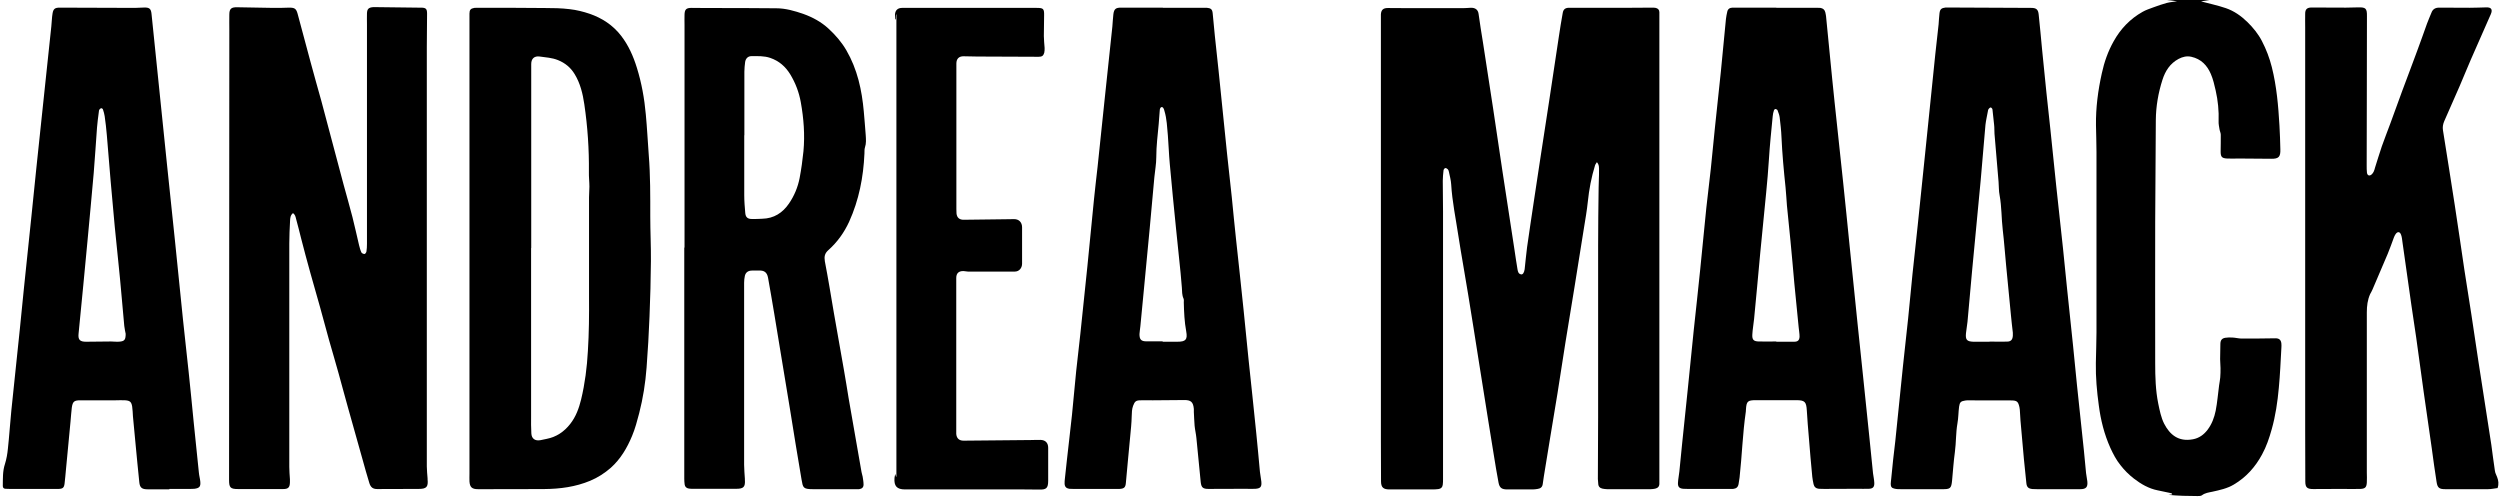
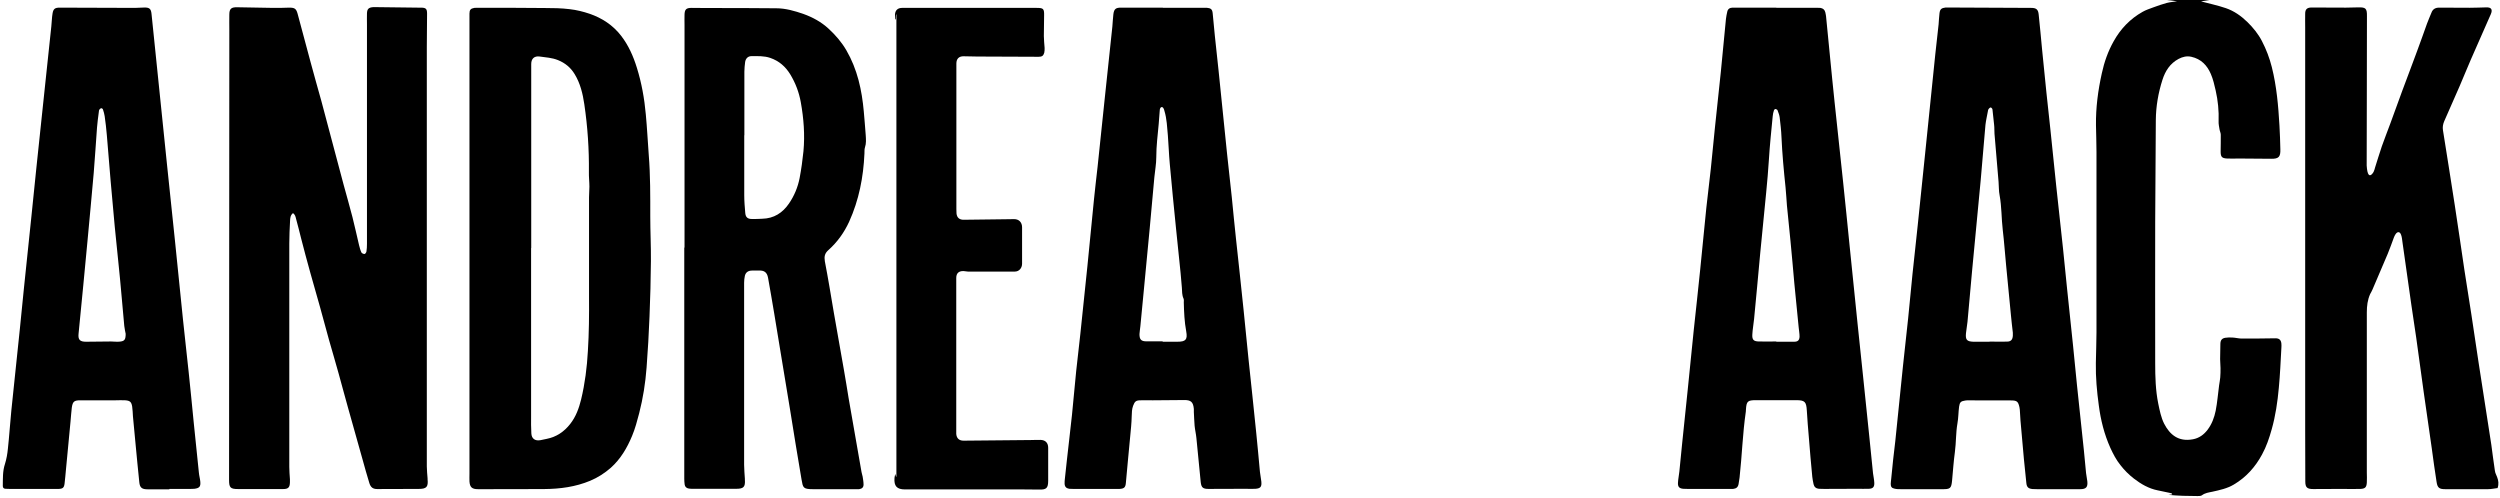
<svg xmlns="http://www.w3.org/2000/svg" fill="none" viewBox="0 0 1400 279" height="279" width="1400">
  <g clip-path="url(#clip0_462_57)">
    <path fill="black" d="M1237.14 2.34544e-05C1235.36 0.285 1233.57 0.57 1232.58 0.784C1236.71 1.925 1241.7 2.923 1246.48 4.563C1251.04 6.132 1255.04 8.913 1258.53 12.335C1261.74 15.472 1264.59 18.966 1266.66 22.959C1269.08 27.593 1270.94 32.513 1272.22 37.575C1274.93 48.342 1275.86 59.322 1276.5 70.374C1276.79 74.723 1276.86 79.144 1277 83.565C1277.14 87.843 1276.07 88.983 1271.87 88.912C1265.8 88.912 1259.74 88.769 1253.61 88.769C1251.47 88.769 1249.26 88.912 1247.12 88.769C1244.2 88.627 1243.56 87.771 1243.56 84.848C1243.56 81.711 1243.7 78.573 1243.63 75.436C1243.63 74.438 1243.06 73.368 1242.92 72.37C1242.7 70.944 1242.34 69.447 1242.42 67.95C1242.63 62.103 1242.06 56.328 1240.78 50.695C1240.06 47.558 1239.35 44.349 1238.07 41.426C1236 36.577 1232.58 33.012 1227.16 31.8C1224.59 31.23 1222.24 31.8 1219.96 33.012C1215.18 35.579 1212.54 39.786 1210.97 44.706C1208.62 52.05 1207.33 59.536 1207.26 67.237C1207.12 86.274 1206.98 105.24 1206.91 124.277C1206.91 150.659 1206.83 177.111 1206.91 203.492C1206.91 211.05 1207.12 218.608 1208.62 226.024C1209.4 229.802 1210.19 233.795 1211.9 237.218C1215.04 243.35 1219.88 247.556 1228.08 245.988C1231.51 245.346 1234.14 243.421 1236.21 240.711C1238.64 237.503 1239.99 233.867 1240.78 230.016C1241.7 225.311 1242.06 220.533 1242.7 215.756C1242.92 214.259 1243.2 212.833 1243.34 211.336C1243.49 209.624 1243.49 207.842 1243.49 206.131C1243.49 204.491 1243.27 202.851 1243.27 201.14C1243.27 198.359 1243.41 195.507 1243.41 192.726C1243.41 190.658 1244.13 189.518 1246.12 189.161C1247.41 188.947 1248.76 188.947 1250.12 189.018C1251.76 189.09 1253.4 189.518 1255.04 189.589C1261.45 189.589 1267.87 189.589 1274.29 189.446C1276.29 189.446 1277.36 190.302 1277.57 192.37C1277.64 193.225 1277.64 194.009 1277.57 194.865C1277.14 202.352 1276.86 209.767 1276.14 217.182C1275.43 225.025 1274.29 232.868 1272.15 240.426C1270.8 245.275 1269.16 250.123 1266.73 254.544C1262.95 261.531 1257.82 267.307 1250.9 271.371C1247.19 273.581 1243.06 274.437 1238.92 275.364C1236.93 275.791 1234.86 276.005 1233.08 277.36C1232.5 277.788 1231.51 277.788 1230.65 277.788C1225.23 277.788 1219.81 277.645 1214.39 277.146C1215.04 277.075 1215.68 277.004 1216.46 276.861C1216.25 276.505 1216.18 276.219 1216.03 276.219C1213.47 275.649 1210.83 275.078 1208.26 274.579C1203.27 273.581 1198.99 271.086 1195 268.02C1192.15 265.809 1189.65 263.314 1187.44 260.462C1185.09 257.538 1183.38 254.259 1181.81 250.836C1178.38 243.207 1176.39 235.221 1175.32 226.95C1174.25 219.107 1173.54 211.264 1173.68 203.35C1173.75 197.646 1174.03 191.87 1174.03 186.166C1174.03 152.441 1174.03 118.787 1174.03 85.062C1174.03 80.071 1173.82 75.08 1173.75 70.16C1173.61 60.321 1174.89 50.624 1177.03 40.998C1178.38 34.724 1180.52 28.663 1183.66 23.102C1187.51 16.185 1192.86 10.553 1199.85 6.631C1201.7 5.561 1203.77 4.92 1205.84 4.135C1208.33 3.209 1210.83 2.353 1213.4 1.64C1215.39 1.141 1217.46 0.998 1219.17 0.713C1217.1 0.499 1214.68 0.143 1212.25 -0.143C1220.6 -0.143 1228.94 -0.143 1237.21 -0.143L1237.14 2.34544e-05Z" />
-     <path fill="black" d="M894.377 90.624C893.949 91.408 893.45 91.907 893.236 92.549C891.168 99.251 889.885 106.025 889.172 113.012C888.673 117.86 887.817 122.709 887.033 127.557C885.25 138.68 883.467 149.875 881.685 160.997C880.045 171.336 878.262 181.603 876.622 191.942C875.125 201.354 873.699 210.765 872.201 220.248C870.846 228.591 869.42 236.933 868.065 245.275C866.925 252.405 865.712 259.535 864.572 266.665C864.358 268.163 864.144 269.589 863.93 271.086C863.716 272.726 862.718 273.581 861.078 273.795C860.151 273.938 859.295 274.081 858.368 274.081C853.591 274.081 848.884 274.081 844.107 274.081C841.112 274.081 839.757 273.296 839.187 270.302C838.189 265.311 837.476 260.319 836.62 255.328C835.55 248.84 834.481 242.423 833.483 235.935C831.7 224.883 829.917 213.831 828.206 202.78C826.21 190.231 824.284 177.682 822.216 165.204C820.434 154.081 818.366 142.958 816.655 131.835C815.229 122.352 813.232 112.869 812.662 103.244C812.519 100.891 811.877 98.538 811.378 96.185C811.307 95.686 811.093 95.187 810.808 94.83C810.451 94.474 809.809 94.046 809.382 94.117C808.954 94.189 808.455 94.83 808.383 95.329C808.169 97.326 807.955 99.322 807.955 101.247C807.955 106.951 808.098 112.727 808.098 118.431C808.098 165.775 808.098 213.047 808.098 260.391C808.098 263.029 808.098 265.667 808.098 268.376C808.098 269.375 808.098 270.373 807.955 271.371C807.813 272.797 807.029 273.653 805.602 273.867C804.533 274.009 803.463 274.081 802.394 274.081C794.336 274.081 786.207 274.081 778.15 274.081C774.727 274.081 773.373 273.011 773.373 269.517C773.301 261.745 773.301 253.902 773.301 246.131C773.301 206.915 773.301 167.771 773.301 128.556C773.301 89.625 773.301 50.695 773.301 11.765C773.301 10.553 773.301 9.269 773.301 8.057C773.444 5.562 774.585 4.492 777.152 4.492C781.145 4.492 785.138 4.492 789.131 4.564C799.185 4.564 809.31 4.564 819.364 4.564C820.79 4.564 822.216 4.421 823.571 4.35C825.782 4.278 827.636 5.134 827.992 7.701C828.705 13.12 829.632 18.538 830.488 23.957C832.342 36.15 834.267 48.413 836.121 60.606C837.904 72.442 839.615 84.278 841.397 96.042C843.608 110.659 845.89 125.204 848.1 139.821C848.671 143.529 849.17 147.236 849.811 150.873C850.025 152.085 850.311 153.44 851.879 153.653C852.806 153.796 853.519 152.655 853.804 150.801C854.304 146.666 854.589 142.531 855.159 138.466C856.371 129.768 857.726 121.069 859.01 112.37C860.151 104.955 861.22 97.611 862.361 90.196C864.072 79.073 865.784 67.879 867.495 56.756C869.349 44.635 871.132 32.442 872.986 20.321C873.627 15.972 874.34 11.622 875.125 7.273C875.481 5.134 876.622 4.35 878.761 4.35C890.384 4.35 902.078 4.35 913.701 4.35C917.551 4.35 921.33 4.35 925.181 4.278C925.822 4.278 926.535 4.278 927.177 4.421C928.461 4.706 929.245 5.49 929.245 6.845C929.245 7.772 929.245 8.699 929.245 9.555C929.245 94.474 929.245 179.464 929.245 264.384C929.245 266.523 929.245 268.662 929.245 270.872C929.245 272.441 928.389 273.296 926.892 273.653C926.108 273.795 925.252 273.938 924.396 273.938C916.268 273.938 908.068 273.938 899.939 273.938C899.083 273.938 898.299 273.795 897.443 273.653C896.017 273.368 895.09 272.512 895.019 270.943C895.019 270.016 894.805 269.089 894.805 268.234C894.805 256.683 894.947 245.132 894.947 233.653C894.947 201.71 894.947 169.696 894.947 137.753C894.947 126.916 895.09 116.007 895.233 105.169C895.233 101.96 895.518 98.681 895.447 95.472C895.447 93.975 895.66 92.335 894.163 90.695L894.377 90.624Z" />
    <path fill="black" d="M164.001 119.429C162.575 120.57 162.504 122.21 162.433 123.707C162.219 127.914 162.005 132.192 162.005 136.399C162.005 178.11 162.005 219.749 162.005 261.46C162.005 263.742 162.219 266.095 162.361 268.376C162.361 268.947 162.361 269.517 162.361 270.088C162.29 272.94 161.434 273.867 158.582 273.867C150.168 273.867 141.754 273.867 133.34 273.867C128.991 273.867 128.278 273.082 128.278 268.733C128.278 184.812 128.349 100.82 128.42 16.899C128.42 13.975 128.349 11.052 128.42 8.2C128.42 4.92 129.49 3.993 132.841 4.064C139.544 4.207 146.318 4.35 153.02 4.421C156.015 4.421 159.01 4.421 162.005 4.278C165 4.278 165.855 4.849 166.64 7.63C169.064 16.756 171.488 25.883 173.984 35.009C175.909 42.21 177.977 49.412 179.974 56.613C182.113 64.456 184.181 72.299 186.248 80.214C188.316 87.986 190.384 95.757 192.452 103.529C194.092 109.518 195.803 115.508 197.372 121.568C198.727 126.773 199.796 132.049 201.08 137.326C201.436 138.68 201.793 140.106 202.363 141.318C202.577 141.818 203.504 142.245 204.146 142.245C204.503 142.245 205.144 141.39 205.216 140.819C205.429 139.465 205.501 138.039 205.501 136.613C205.501 129.696 205.501 122.852 205.501 115.935C205.501 81.782 205.501 47.7 205.501 13.547C205.501 11.551 205.429 9.555 205.501 7.558C205.572 4.991 206.428 4.207 208.995 3.993C209.423 3.993 209.85 3.993 210.278 3.993C218.193 4.064 226.108 4.207 234.023 4.278C234.664 4.278 235.378 4.278 236.019 4.278C238.586 4.35 239.157 5.063 239.157 7.63C239.085 13.904 239.014 20.25 239.014 26.524C239.014 97.183 239.014 167.842 239.014 238.501C239.014 246.059 239.014 253.617 239.014 261.175C239.014 263.385 239.299 265.667 239.442 267.877C239.442 268.02 239.442 268.234 239.442 268.376C239.87 272.655 238.871 273.795 234.522 273.795C226.75 273.795 219.049 273.795 211.276 273.867C208.923 273.867 207.64 273.011 206.856 270.587C205.501 266.237 204.289 261.817 203.076 257.467C200.296 247.628 197.515 237.86 194.805 228.02C193.022 221.746 191.382 215.4 189.6 209.054C187.888 202.851 186.035 196.648 184.252 190.373C182.541 184.313 180.901 178.252 179.261 172.12C177.478 165.632 175.553 159.215 173.77 152.727C171.987 146.31 170.276 139.964 168.636 133.547C167.638 129.839 166.854 126.131 165.784 122.495C165.499 121.354 165.285 120.071 163.93 119.287L164.001 119.429Z" />
    <path fill="black" d="M262.901 138.395C262.901 95.615 262.901 52.905 262.901 10.125C262.901 9.269 262.901 8.485 262.901 7.629C262.901 5.562 263.543 4.777 265.611 4.421C266.11 4.35 266.609 4.35 267.108 4.35C279.729 4.35 292.421 4.35 305.042 4.492C309.677 4.492 314.383 4.564 319.018 5.134C322.797 5.562 326.576 6.489 330.142 7.701C337.201 10.125 343.262 14.118 347.825 20.036C351.961 25.383 354.67 31.515 356.667 38.004C359.305 46.488 360.874 55.258 361.658 64.1C362.371 71.586 362.728 79.144 363.298 86.702C364.225 98.181 364.154 109.732 364.154 121.283C364.154 129.554 364.582 137.896 364.511 146.167C364.439 156.505 364.154 166.915 363.726 177.254C363.37 186.808 362.799 196.291 362.086 205.846C361.444 214.473 360.09 223.029 357.95 231.371C356.81 235.721 355.669 240.07 353.957 244.134C351.177 250.836 347.54 257.04 342.05 261.959C338.627 264.954 334.776 267.449 330.498 269.232C322.298 272.654 313.67 273.795 304.9 273.867C292.493 274.009 280.086 273.867 267.679 273.938C264.327 273.938 263.115 272.868 262.901 269.589C262.83 268.163 262.901 266.737 262.901 265.382C262.901 223.029 262.901 180.676 262.901 138.395ZM297.413 138.823C297.413 170.267 297.413 201.71 297.413 233.225C297.413 236.362 297.341 239.5 297.555 242.708C297.698 245.703 299.694 247.057 302.689 246.487C303.83 246.273 304.971 245.988 306.112 245.774C311.602 244.705 315.881 241.781 319.303 237.432C322.512 233.368 324.223 228.591 325.435 223.671C327.575 214.758 328.715 205.703 329.215 196.577C329.856 186.452 329.928 176.398 329.856 166.274C329.856 147.664 329.856 129.126 329.856 110.516C329.856 108.52 330.07 106.524 330.07 104.527C330.07 101.818 329.714 99.037 329.785 96.328C329.928 83.636 329.072 70.945 327.218 58.396C326.362 52.478 324.936 46.631 321.799 41.497C319.588 37.861 316.522 35.294 312.458 33.654C309.107 32.3 305.684 32.157 302.261 31.658C299.267 31.23 297.484 32.799 297.484 35.865C297.484 39.501 297.484 43.137 297.484 46.845C297.484 77.576 297.484 108.235 297.484 138.965L297.413 138.823Z" />
    <path fill="black" d="M383.335 138.752C383.335 97.183 383.335 55.544 383.335 13.975C383.335 12.05 383.264 10.125 383.335 8.271C383.406 5.277 384.262 4.421 387.257 4.421C390.109 4.421 392.89 4.492 395.742 4.492C408.72 4.492 421.697 4.492 434.674 4.635C439.951 4.635 445.085 6.132 450.005 7.843C455.139 9.697 459.988 12.335 464.052 16.114C467.903 19.679 471.254 23.529 473.963 28.164C480.167 38.859 482.663 50.481 483.732 62.531C484.089 66.88 484.517 71.301 484.802 75.65C484.944 77.932 485.158 80.285 484.374 82.567C484.017 83.636 484.16 84.848 484.089 85.989C483.518 99.18 481.023 112.014 475.532 124.135C472.751 130.195 468.901 135.614 463.838 140.106C461.842 141.889 461.485 143.671 461.913 146.309C463.767 155.935 465.336 165.561 466.976 175.258C468.83 186.024 470.826 196.862 472.68 207.628C473.607 212.762 474.391 217.967 475.247 223.1C477.6 236.861 480.024 250.551 482.449 264.312C482.591 265.239 482.948 266.095 483.091 266.95C483.304 268.448 483.59 269.874 483.59 271.371C483.59 272.94 482.663 273.724 481.094 273.938C480.524 274.009 479.953 273.938 479.383 273.938C471.325 273.938 463.196 273.938 455.139 273.938C449.649 273.938 449.649 273.011 448.864 268.519C446.582 255.542 444.586 242.494 442.447 229.446C440.807 219.393 439.167 209.339 437.455 199.215C436.172 191.3 434.817 183.315 433.534 175.4C432.393 168.769 431.323 162.138 430.111 155.579C429.541 152.441 427.901 151.301 424.692 151.514C423.551 151.514 422.339 151.514 421.198 151.514C419.059 151.514 417.633 152.441 417.133 154.438C416.848 155.721 416.706 157.076 416.706 158.359C416.706 192.298 416.706 226.238 416.706 260.248C416.706 262.886 416.991 265.524 417.133 268.163C417.133 268.305 417.133 268.519 417.133 268.662C417.419 272.654 416.42 273.724 412.356 273.724C404.227 273.724 396.027 273.724 387.899 273.724C387.185 273.724 386.401 273.724 385.688 273.581C384.405 273.367 383.549 272.583 383.406 271.3C383.264 270.23 383.192 269.161 383.192 268.091C383.192 224.954 383.192 181.746 383.192 138.609H383.264L383.335 138.752ZM416.777 75.793C416.777 86.987 416.777 98.181 416.777 109.376C416.777 112.656 417.062 116.007 417.347 119.286C417.561 121.711 418.702 122.638 421.127 122.638C423.052 122.638 424.977 122.638 426.831 122.495C433.391 122.352 438.24 119.215 441.805 114.01C444.8 109.661 446.796 104.812 447.795 99.679C448.722 94.759 449.435 89.697 449.934 84.706C450.789 75.508 450.076 66.31 448.436 57.184C447.438 51.693 445.513 46.56 442.589 41.711C439.88 37.291 436.315 34.153 431.394 32.442C427.901 31.23 424.335 31.444 420.77 31.444C418.845 31.444 417.561 32.799 417.276 34.724C417.062 36.506 416.848 38.36 416.848 40.143C416.848 51.978 416.848 63.886 416.848 75.722L416.777 75.793Z" />
-     <path fill="black" d="M1398.79 273.296C1396.93 273.51 1395.15 273.938 1393.3 273.938C1385.31 273.938 1377.33 273.938 1369.34 273.938C1366.06 273.938 1364.99 273.225 1364.49 269.945C1363.49 263.67 1362.64 257.325 1361.78 250.979C1360.28 240.569 1358.79 230.088 1357.29 219.678C1355.86 209.482 1354.51 199.286 1353.08 189.09C1352.23 183.029 1351.3 176.969 1350.37 170.837C1348.66 159.072 1347.02 147.379 1345.38 135.614C1345.17 134.26 1345.1 132.762 1344.6 131.479C1343.95 129.625 1342.6 129.554 1341.53 131.122C1341.1 131.693 1340.82 132.406 1340.53 133.119C1339.39 136.113 1338.39 139.179 1337.11 142.174C1334.33 148.805 1331.48 155.436 1328.62 162.067C1328.27 162.994 1327.7 163.849 1327.27 164.705C1325.84 167.914 1325.42 171.336 1325.42 174.901C1325.42 204.776 1325.42 234.651 1325.42 264.526C1325.42 266.451 1325.56 268.376 1325.42 270.23C1325.27 272.868 1324.49 273.653 1321.92 273.795C1318.5 273.938 1315.08 273.795 1311.65 273.795C1306.23 273.795 1300.81 273.795 1295.4 273.866C1292.04 273.866 1290.97 273.011 1290.97 269.66C1290.9 260.105 1290.9 250.551 1290.9 240.997C1290.9 212.263 1290.9 183.528 1290.9 154.794C1290.9 108.306 1290.9 61.818 1290.9 15.33C1290.9 12.763 1290.83 10.196 1290.9 7.629C1290.9 5.205 1291.97 4.207 1294.47 4.207C1300.89 4.207 1307.3 4.278 1313.72 4.278C1315.93 4.278 1318.21 4.207 1320.42 4.136C1324.84 3.993 1325.56 4.706 1325.49 9.055C1325.49 24.1 1325.49 39.073 1325.42 54.117C1325.42 66.952 1325.34 79.857 1325.34 92.691C1325.34 94.046 1325.34 95.329 1325.49 96.684C1325.7 98.324 1326.91 98.752 1328.12 97.682C1328.62 97.254 1328.98 96.684 1329.27 96.114C1329.62 95.401 1329.84 94.545 1330.05 93.761C1331.33 89.839 1332.47 85.846 1333.83 81.925C1335.33 77.647 1337.04 73.369 1338.61 69.091C1340.82 63.03 1343.03 56.969 1345.24 50.909C1348.02 43.422 1350.87 36.007 1353.58 28.592C1355.51 23.458 1357.29 18.325 1359.14 13.191C1359.86 11.194 1360.78 9.198 1361.57 7.202C1362.35 4.991 1363.99 4.207 1366.2 4.278C1371.83 4.278 1377.54 4.35 1383.17 4.35C1386.17 4.35 1389.16 4.207 1392.16 4.136C1395.08 3.993 1396.01 5.276 1394.87 7.915C1391.16 16.399 1387.38 24.884 1383.67 33.369C1381.53 38.217 1379.61 43.137 1377.47 48.057C1374.62 54.688 1371.69 61.248 1368.77 67.879C1368.06 69.518 1367.77 71.23 1368.06 72.941C1370.27 86.987 1372.55 100.962 1374.69 115.008C1376.54 126.987 1378.25 138.965 1380.03 150.944C1381.32 159.286 1382.67 167.628 1383.96 176.042C1385.31 184.883 1386.59 193.796 1387.95 202.637C1390.3 218.109 1392.8 233.653 1395.15 249.125C1395.86 253.974 1396.36 258.822 1397.15 263.67C1397.29 264.883 1397.93 265.952 1398.36 267.093C1399.14 269.089 1399.43 271.014 1398.65 273.296H1398.79Z" />
+     <path fill="black" d="M1398.79 273.296C1396.93 273.51 1395.15 273.938 1393.3 273.938C1385.31 273.938 1377.33 273.938 1369.34 273.938C1366.06 273.938 1364.99 273.225 1364.49 269.945C1363.49 263.67 1362.64 257.325 1361.78 250.979C1360.28 240.569 1358.79 230.088 1357.29 219.678C1355.86 209.482 1354.51 199.286 1353.08 189.09C1352.23 183.029 1351.3 176.969 1350.37 170.837C1348.66 159.072 1347.02 147.379 1345.38 135.614C1345.17 134.26 1345.1 132.762 1344.6 131.479C1343.95 129.625 1342.6 129.554 1341.53 131.122C1341.1 131.693 1340.82 132.406 1340.53 133.119C1339.39 136.113 1338.39 139.179 1337.11 142.174C1334.33 148.805 1331.48 155.436 1328.62 162.067C1328.27 162.994 1327.7 163.849 1327.27 164.705C1325.84 167.914 1325.42 171.336 1325.42 174.901C1325.42 204.776 1325.42 234.651 1325.42 264.526C1325.42 266.451 1325.56 268.376 1325.42 270.23C1325.27 272.868 1324.49 273.653 1321.92 273.795C1318.5 273.938 1315.08 273.795 1311.65 273.795C1306.23 273.795 1300.81 273.795 1295.4 273.866C1292.04 273.866 1290.97 273.011 1290.97 269.66C1290.9 260.105 1290.9 250.551 1290.9 240.997C1290.9 212.263 1290.9 183.528 1290.9 154.794C1290.9 108.306 1290.9 61.818 1290.9 15.33C1290.9 12.763 1290.83 10.196 1290.9 7.629C1290.9 5.205 1291.97 4.207 1294.47 4.207C1300.89 4.207 1307.3 4.278 1313.72 4.278C1315.93 4.278 1318.21 4.207 1320.42 4.136C1324.84 3.993 1325.56 4.706 1325.49 9.055C1325.49 24.1 1325.49 39.073 1325.42 54.117C1325.42 66.952 1325.34 79.857 1325.34 92.691C1325.7 98.324 1326.91 98.752 1328.12 97.682C1328.62 97.254 1328.98 96.684 1329.27 96.114C1329.62 95.401 1329.84 94.545 1330.05 93.761C1331.33 89.839 1332.47 85.846 1333.83 81.925C1335.33 77.647 1337.04 73.369 1338.61 69.091C1340.82 63.03 1343.03 56.969 1345.24 50.909C1348.02 43.422 1350.87 36.007 1353.58 28.592C1355.51 23.458 1357.29 18.325 1359.14 13.191C1359.86 11.194 1360.78 9.198 1361.57 7.202C1362.35 4.991 1363.99 4.207 1366.2 4.278C1371.83 4.278 1377.54 4.35 1383.17 4.35C1386.17 4.35 1389.16 4.207 1392.16 4.136C1395.08 3.993 1396.01 5.276 1394.87 7.915C1391.16 16.399 1387.38 24.884 1383.67 33.369C1381.53 38.217 1379.61 43.137 1377.47 48.057C1374.62 54.688 1371.69 61.248 1368.77 67.879C1368.06 69.518 1367.77 71.23 1368.06 72.941C1370.27 86.987 1372.55 100.962 1374.69 115.008C1376.54 126.987 1378.25 138.965 1380.03 150.944C1381.32 159.286 1382.67 167.628 1383.96 176.042C1385.31 184.883 1386.59 193.796 1387.95 202.637C1390.3 218.109 1392.8 233.653 1395.15 249.125C1395.86 253.974 1396.36 258.822 1397.15 263.67C1397.29 264.883 1397.93 265.952 1398.36 267.093C1399.14 269.089 1399.43 271.014 1398.65 273.296H1398.79Z" />
    <path fill="black" d="M94.835 274.009C90.771 274.009 86.707 274.009 82.571 274.009C79.505 274.009 78.293 273.082 78.007 270.016C77.223 262.744 76.581 255.471 75.868 248.198C75.369 243.136 74.87 238.145 74.442 233.083C74.3 231.3 74.3 229.446 74.014 227.664C73.587 225.097 72.802 224.384 70.235 224.17C68.453 224.027 66.599 224.17 64.745 224.17C58.185 224.17 51.625 224.17 44.993 224.17C41.571 224.17 40.715 224.812 40.216 228.234C39.859 230.801 39.788 233.368 39.503 235.935C38.647 244.918 37.791 253.974 36.936 262.958C36.651 265.596 36.508 268.234 36.151 270.872C35.866 273.082 35.153 273.724 32.871 273.795C30.447 273.867 28.023 273.795 25.598 273.795C18.824 273.795 12.122 273.795 5.348 273.795C4.635 273.795 3.85 273.795 3.137 273.724C2.139 273.724 1.569 273.154 1.569 272.155C1.64 268.02 1.426 263.884 2.781 259.82C3.636 257.111 4.136 254.188 4.421 251.264C5.205 244.134 5.633 237.075 6.346 229.945C7.915 214.687 9.555 199.429 11.123 184.17C11.908 176.612 12.621 168.983 13.405 161.354C14.76 147.878 16.186 134.474 17.612 120.998C18.539 111.943 19.466 102.816 20.393 93.761C21.962 78.645 23.53 63.529 25.171 48.485C26.383 37.291 27.524 26.025 28.736 14.831C29.021 12.335 29.021 9.84 29.449 7.416C29.877 4.92 30.875 4.278 33.371 4.278C47.418 4.278 61.536 4.421 75.583 4.421C77.437 4.421 79.22 4.207 81.073 4.207C83.783 4.207 84.567 5.063 84.853 7.772C86.35 21.89 87.776 36.007 89.202 50.125C90.628 64.242 92.126 78.36 93.552 92.477C94.978 106.31 96.475 120.213 97.901 134.046C99.47 149.019 100.896 163.921 102.465 178.894C103.463 188.805 104.675 198.716 105.674 208.555C106.672 217.824 107.528 227.022 108.455 236.291C109.382 245.774 110.38 255.257 111.378 264.74C111.521 266.38 112.02 268.02 112.162 269.66C112.448 272.512 111.663 273.367 108.811 273.724C108.169 273.795 107.456 273.795 106.815 273.795C102.822 273.795 98.829 273.795 94.835 273.795V274.009ZM70.378 186.951C70.164 185.953 69.807 184.242 69.594 182.53C68.952 175.899 68.453 169.34 67.811 162.709C67.383 158.217 67.026 153.796 66.527 149.304C65.814 141.818 64.959 134.26 64.246 126.773C63.461 118.36 62.677 109.946 61.964 101.461C61.251 92.905 60.538 84.278 59.825 75.65C59.539 72.085 59.112 68.52 58.612 65.027C58.47 63.815 58.042 62.602 57.685 61.39C57.614 61.034 57.115 60.606 56.83 60.606C56.402 60.606 55.903 60.962 55.689 61.319C55.404 61.675 55.404 62.246 55.333 62.745C54.976 65.597 54.548 68.52 54.334 71.372C53.693 79.857 53.193 88.413 52.48 96.898C51.411 109.59 50.127 122.352 48.986 135.044C48.202 143.315 47.418 151.586 46.633 159.857C45.778 168.841 44.851 177.824 43.995 186.88C43.639 190.302 44.779 191.372 48.202 191.372C52.837 191.372 57.543 191.3 62.178 191.229C63.818 191.229 65.529 191.514 67.169 191.3C69.807 191.015 70.378 190.159 70.378 186.808V186.951Z" />
    <path fill="black" d="M994.703 4.35C1002.19 4.35 1009.68 4.35 1017.16 4.35C1017.88 4.35 1018.66 4.35 1019.37 4.421C1020.87 4.635 1021.8 5.419 1022.16 6.845C1022.3 7.558 1022.51 8.342 1022.58 9.055C1023.3 16.542 1024.01 24.1 1024.79 31.587C1025.65 40.071 1026.43 48.627 1027.36 57.112C1028.93 72.085 1030.57 86.987 1032.14 101.889C1033.42 113.796 1034.56 125.632 1035.77 137.539C1037.27 152.227 1038.77 166.915 1040.27 181.603C1041.27 191.372 1042.33 201.068 1043.33 210.837C1044.47 221.888 1045.61 232.94 1046.76 243.992C1047.47 250.979 1048.18 258.038 1048.89 265.025C1049.11 266.808 1049.54 268.59 1049.61 270.444C1049.68 272.726 1048.82 273.653 1046.54 273.724C1044.4 273.795 1042.19 273.724 1040.05 273.724C1033.92 273.724 1027.72 273.724 1021.59 273.795C1020.59 273.795 1019.59 273.795 1018.59 273.724C1017.02 273.581 1015.95 272.726 1015.6 271.157C1015.31 269.802 1015.02 268.376 1014.88 267.022C1014.17 259.678 1013.53 252.334 1012.96 244.99C1012.53 239.927 1012.1 234.936 1011.82 229.874C1011.53 224.954 1010.68 224.099 1005.83 224.099C998.34 224.099 990.853 224.099 983.366 224.099C978.731 224.099 978.018 224.669 977.732 229.304C977.732 229.731 977.733 230.159 977.661 230.516C975.879 242.779 975.522 255.115 974.167 267.378C974.025 268.59 973.811 269.874 973.597 271.086C973.24 272.868 972.313 273.581 970.531 273.795C969.96 273.795 969.39 273.795 968.819 273.795C960.905 273.795 952.99 273.795 945.075 273.795C944.219 273.795 943.435 273.795 942.579 273.724C940.44 273.51 939.584 272.654 939.656 270.515C939.727 268.376 940.226 266.237 940.44 264.098C941.011 258.822 941.438 253.546 942.009 248.27C943.078 238.216 944.148 228.163 945.146 218.038C946.287 206.986 947.357 195.935 948.498 184.883C949.71 173.475 950.993 162.138 952.134 150.73C953.346 139.251 954.344 127.771 955.557 116.292C956.341 109.019 957.268 101.818 958.052 94.545C958.837 86.987 959.55 79.358 960.334 71.729C961.404 61.176 962.616 50.624 963.685 40.071C964.684 30.232 965.539 20.392 966.538 10.553C966.68 9.269 966.965 7.915 967.251 6.631C967.536 5.134 968.534 4.35 970.103 4.278C970.745 4.278 971.458 4.278 972.099 4.278C979.658 4.278 987.216 4.278 994.846 4.278L994.703 4.35ZM994.774 191.372C998.126 191.372 1001.41 191.372 1004.76 191.372C1006.82 191.372 1007.68 190.516 1007.75 188.448C1007.75 186.737 1007.4 185.026 1007.25 183.243C1006.47 175.044 1005.61 166.915 1004.83 158.716C1004.12 150.873 1003.47 143.03 1002.69 135.187C1002.05 128.484 1001.33 121.853 1000.69 115.151C1000.41 111.8 1000.26 108.377 999.908 104.955C998.91 95.543 998.054 86.203 997.627 76.72C997.484 73.084 997.056 69.447 996.628 65.811C996.486 64.456 995.915 63.102 995.416 61.747C995.274 61.39 994.703 61.105 994.275 61.034C993.99 61.034 993.491 61.462 993.42 61.747C993.063 62.888 992.778 63.957 992.707 65.169C991.922 73.297 991.067 81.426 990.567 89.625C990.211 95.686 989.64 101.675 989.07 107.736C988 119.144 986.788 130.481 985.719 141.889C984.578 154.081 983.508 166.345 982.296 178.537C982.011 181.532 981.44 184.455 981.298 187.45C981.155 190.302 982.082 191.158 984.934 191.229C988.143 191.3 991.423 191.229 994.703 191.229L994.774 191.372Z" />
    <path fill="black" d="M651.228 4.35C658.786 4.35 666.415 4.35 673.974 4.35C674.544 4.35 675.115 4.35 675.756 4.35C678.109 4.564 678.894 5.205 679.108 7.487C679.536 11.694 679.892 15.9 680.32 20.107C680.962 26.524 681.675 32.941 682.388 39.43C683.956 55.044 685.525 70.659 687.165 86.203C688.021 94.26 688.948 102.388 689.803 110.445C690.588 118.217 691.301 125.989 692.157 133.761C693.583 147.094 695.08 160.498 696.435 173.832C697.433 183.101 698.217 192.299 699.216 201.568C700.642 215.186 702.139 228.805 703.494 242.423C704.278 249.696 704.849 256.968 705.562 264.241C705.776 266.024 706.132 267.877 706.346 269.66C706.631 272.583 705.918 273.51 703.066 273.724C701.284 273.867 699.43 273.724 697.576 273.724C690.659 273.724 683.743 273.724 676.826 273.795C673.76 273.795 672.762 273.154 672.405 270.016C671.549 261.745 670.836 253.475 669.981 245.275C669.767 242.993 669.196 240.712 668.982 238.43C668.769 235.863 668.697 233.296 668.555 230.73C668.555 230.159 668.555 229.589 668.555 229.018C668.198 225.097 666.915 223.956 662.993 224.027C657.146 224.027 651.37 224.17 645.523 224.17C643.241 224.17 641.031 224.099 638.749 224.17C636.111 224.17 635.469 224.812 634.542 227.236C633.829 229.161 633.829 231.086 633.758 233.083C633.687 236.862 633.259 240.712 632.902 244.491C632.474 249.054 632.047 253.546 631.619 258.109C631.262 262.245 630.906 266.38 630.478 270.515C630.264 272.94 629.48 273.653 626.984 273.795C625.059 273.867 623.133 273.795 621.208 273.795C614.434 273.795 607.732 273.795 600.958 273.795C600.245 273.795 599.46 273.795 598.747 273.724C597.107 273.439 596.251 272.583 596.18 270.872C596.18 269.945 596.18 269.018 596.323 268.163C597.107 261.104 597.82 253.974 598.676 246.915C599.246 242.066 599.817 237.218 600.316 232.298C601.172 224.099 601.813 215.97 602.669 207.771C603.382 200.783 604.309 193.796 605.022 186.737C606.377 174.188 607.66 161.639 608.944 149.09C610.227 136.541 611.368 123.992 612.652 111.443C613.222 105.454 614.006 99.394 614.648 93.404C616.003 80.713 617.286 67.95 618.641 55.258C620.067 41.782 621.493 28.378 622.92 14.902C623.133 12.62 623.205 10.268 623.49 7.986C623.846 5.063 624.845 4.278 627.697 4.278C635.54 4.278 643.384 4.278 651.156 4.278L651.228 4.35ZM651.085 191.372C653.794 191.372 656.575 191.372 659.285 191.372C663.991 191.372 665.132 190.231 664.276 185.525C663.278 180.177 663.064 174.83 662.922 169.411C662.922 168.698 663.064 167.842 662.779 167.201C661.852 165.204 661.995 163.136 661.852 161.14C661.638 158.431 661.424 155.65 661.139 152.94C660.283 144.598 659.428 136.256 658.572 127.914C657.36 115.864 656.148 103.814 655.078 91.764C654.579 86.488 654.436 81.141 654.008 75.864C653.581 71.23 653.438 66.595 652.083 62.103C651.941 61.533 651.798 60.962 651.441 60.463C650.942 59.679 650.087 59.822 649.73 60.606C649.516 61.034 649.445 61.533 649.445 62.032C649.231 64.528 649.088 67.023 648.874 69.447C648.304 75.65 647.52 81.782 647.52 88.057C647.52 91.764 646.807 95.472 646.45 99.18C645.523 108.877 644.739 118.502 643.812 128.199C642.742 139.679 641.601 151.158 640.532 162.637C639.89 169.34 639.248 176.042 638.607 182.673C638.464 184.17 638.179 185.668 638.107 187.094C638.107 190.159 639.034 191.158 642.101 191.158C645.095 191.158 648.09 191.158 651.085 191.158V191.372Z" />
    <path fill="black" d="M1152.22 273.938C1148.37 273.938 1144.59 273.938 1140.74 273.938C1139.88 273.938 1139.1 273.938 1138.24 273.867C1135.89 273.653 1134.96 272.797 1134.75 270.444C1134.25 266.024 1133.82 261.532 1133.39 257.111C1132.75 249.91 1132.11 242.708 1131.47 235.507C1131.32 233.938 1131.25 232.37 1131.18 230.801C1131.18 229.874 1131.04 228.947 1130.9 228.092C1130.18 224.812 1129.47 224.241 1126.12 224.241C1120.48 224.241 1114.78 224.241 1109.15 224.241C1107.01 224.241 1104.8 224.17 1102.66 224.17C1101.95 224.17 1101.16 224.17 1100.45 224.313C1098.1 224.669 1097.45 225.239 1097.1 227.664C1096.67 230.801 1096.74 234.009 1096.17 237.075C1095.24 242.423 1095.46 247.771 1094.74 253.118C1094.03 258.394 1093.67 263.671 1093.18 268.947C1092.75 273.581 1092.18 274.009 1087.4 273.938C1079.77 273.938 1072.07 273.938 1064.44 273.938C1063.3 273.938 1062.09 273.938 1060.95 273.653C1059.38 273.368 1058.81 272.583 1058.81 271.015C1058.81 270.016 1059.02 269.018 1059.09 268.02C1059.45 264.455 1059.8 260.961 1060.16 257.396C1060.52 253.902 1061.02 250.48 1061.37 246.986C1062.8 233.011 1064.23 219.108 1065.65 205.133C1066.58 196.149 1067.65 187.165 1068.57 178.181C1069.43 169.91 1070.14 161.639 1071 153.44C1071.93 144.384 1073 135.329 1073.92 126.203C1075.35 112.869 1076.63 99.465 1078.06 86.132C1079.98 67.593 1081.84 48.984 1083.76 30.446C1084.33 24.813 1084.98 19.252 1085.62 13.619C1085.83 11.551 1085.83 9.483 1086.12 7.416C1086.4 5.134 1087.19 4.492 1089.54 4.207C1089.97 4.207 1090.39 4.207 1090.75 4.207C1106.3 4.278 1121.84 4.35 1137.46 4.421C1140.31 4.421 1141.38 5.277 1141.66 8.129C1142.38 14.759 1142.95 21.319 1143.59 27.95C1144.37 35.936 1145.23 43.993 1146.01 51.979C1146.73 58.823 1147.51 65.668 1148.22 72.513C1149.29 83.066 1150.36 93.618 1151.5 104.242C1152.71 115.864 1154 127.486 1155.28 139.108C1156.07 146.595 1156.78 154.153 1157.56 161.639C1158.63 172.263 1159.85 182.958 1160.91 193.582C1161.7 200.997 1162.34 208.484 1163.13 215.899C1164.41 228.02 1165.69 240.141 1166.98 252.262C1167.4 256.469 1167.76 260.676 1168.19 264.883C1168.33 266.451 1168.76 268.02 1168.9 269.517C1169.26 272.797 1168.19 273.938 1164.91 273.938C1160.63 273.938 1156.42 273.938 1152.14 273.938H1152.22ZM1114.14 191.443C1114.14 191.443 1114.14 191.372 1114.14 191.3C1114.64 191.3 1115.14 191.3 1115.64 191.3C1118.42 191.3 1121.13 191.443 1123.91 191.3C1126.12 191.3 1127.04 190.231 1127.19 188.02C1127.19 187.45 1127.19 186.88 1127.19 186.309C1126.83 183.029 1126.4 179.75 1126.12 176.47C1125.19 167.129 1124.26 157.789 1123.41 148.449C1122.77 141.96 1122.34 135.4 1121.55 128.841C1120.77 122.352 1120.98 115.793 1119.77 109.304C1119.27 106.88 1119.42 104.313 1119.2 101.889C1118.49 92.905 1117.7 83.921 1116.92 74.937C1116.78 73.297 1116.92 71.586 1116.71 69.946C1116.42 67.023 1116.14 64.171 1115.78 61.319C1115.78 60.891 1115.14 60.178 1114.78 60.178C1114.35 60.178 1113.85 60.749 1113.57 61.105C1113.35 61.39 1113.28 61.889 1113.21 62.317C1112.78 64.813 1112.14 67.379 1111.86 69.875C1110.93 80.142 1110.15 90.41 1109.22 100.606C1107.65 117.647 1105.94 134.616 1104.37 151.657C1103.51 161.14 1102.66 170.694 1101.8 180.177C1101.59 182.316 1101.16 184.455 1100.95 186.594C1100.59 190.302 1101.45 191.229 1105.08 191.372C1105.58 191.372 1106.08 191.372 1106.58 191.372C1109.15 191.372 1111.71 191.372 1114.35 191.372L1114.14 191.443Z" />
    <path fill="black" d="M501.345 265.453C501.63 266.309 501.701 266.665 501.772 266.95C501.772 266.95 501.915 266.95 501.986 266.95V8.129C501.986 8.129 501.844 8.129 501.772 8.129C501.701 9.055 501.63 9.911 501.558 10.838C501.416 10.838 501.345 10.838 501.202 10.838C501.202 9.911 501.202 8.984 501.202 8.129C501.345 5.704 502.771 4.421 505.195 4.421C523.663 4.421 542.131 4.421 560.67 4.421C567.23 4.421 573.79 4.421 580.422 4.421C584.343 4.421 584.771 4.849 584.7 8.699C584.7 12.549 584.557 16.328 584.557 20.178C584.557 22.389 584.843 24.67 584.985 26.881C584.985 27.808 584.985 28.735 584.771 29.59C584.272 31.301 583.416 31.8 581.634 31.8C570.154 31.8 558.674 31.729 547.194 31.658C544.698 31.658 542.202 31.587 539.707 31.515C537.068 31.444 535.571 32.87 535.571 35.579C535.571 41.283 535.571 47.059 535.571 52.763C535.571 74.153 535.571 95.615 535.571 117.005C535.571 117.86 535.571 118.645 535.642 119.5C535.856 121.925 537.353 123.137 539.778 123.065C547.479 122.923 555.251 122.852 562.952 122.78C564.592 122.78 566.303 122.78 567.943 122.709C570.653 122.709 572.364 124.563 572.364 127.272C572.364 134.046 572.364 140.891 572.364 147.664C572.364 150.088 570.724 152.085 568.3 152.085C559.529 152.085 550.83 152.085 542.06 152.085C541.204 152.085 540.42 151.8 539.564 151.8C536.926 151.728 535.5 153.012 535.5 155.65C535.5 161.425 535.5 167.272 535.5 173.047C535.5 195.721 535.5 218.395 535.5 240.997C535.5 241.639 535.5 242.352 535.5 242.993C535.713 245.56 537.211 246.844 539.778 246.772C552.399 246.63 565.091 246.558 577.712 246.416C579.352 246.416 581.063 246.273 582.703 246.344C585.484 246.416 586.982 248.056 586.982 250.765C586.982 256.826 586.982 262.886 586.982 268.947C586.982 269.018 586.982 269.089 586.982 269.161C586.982 273.367 585.983 274.294 581.776 274.152C579.067 274.081 576.286 274.081 573.505 274.081C551.258 274.081 529.082 274.081 506.835 274.081C502.272 274.081 500.56 272.227 500.917 267.663C500.917 267.164 501.131 266.665 501.273 265.667L501.345 265.453Z" />
  </g>
  <defs>
    <clipPath id="clip0_462_57">
      <rect fill="white" height="279" width="1400" />
    </clipPath>
  </defs>
</svg>